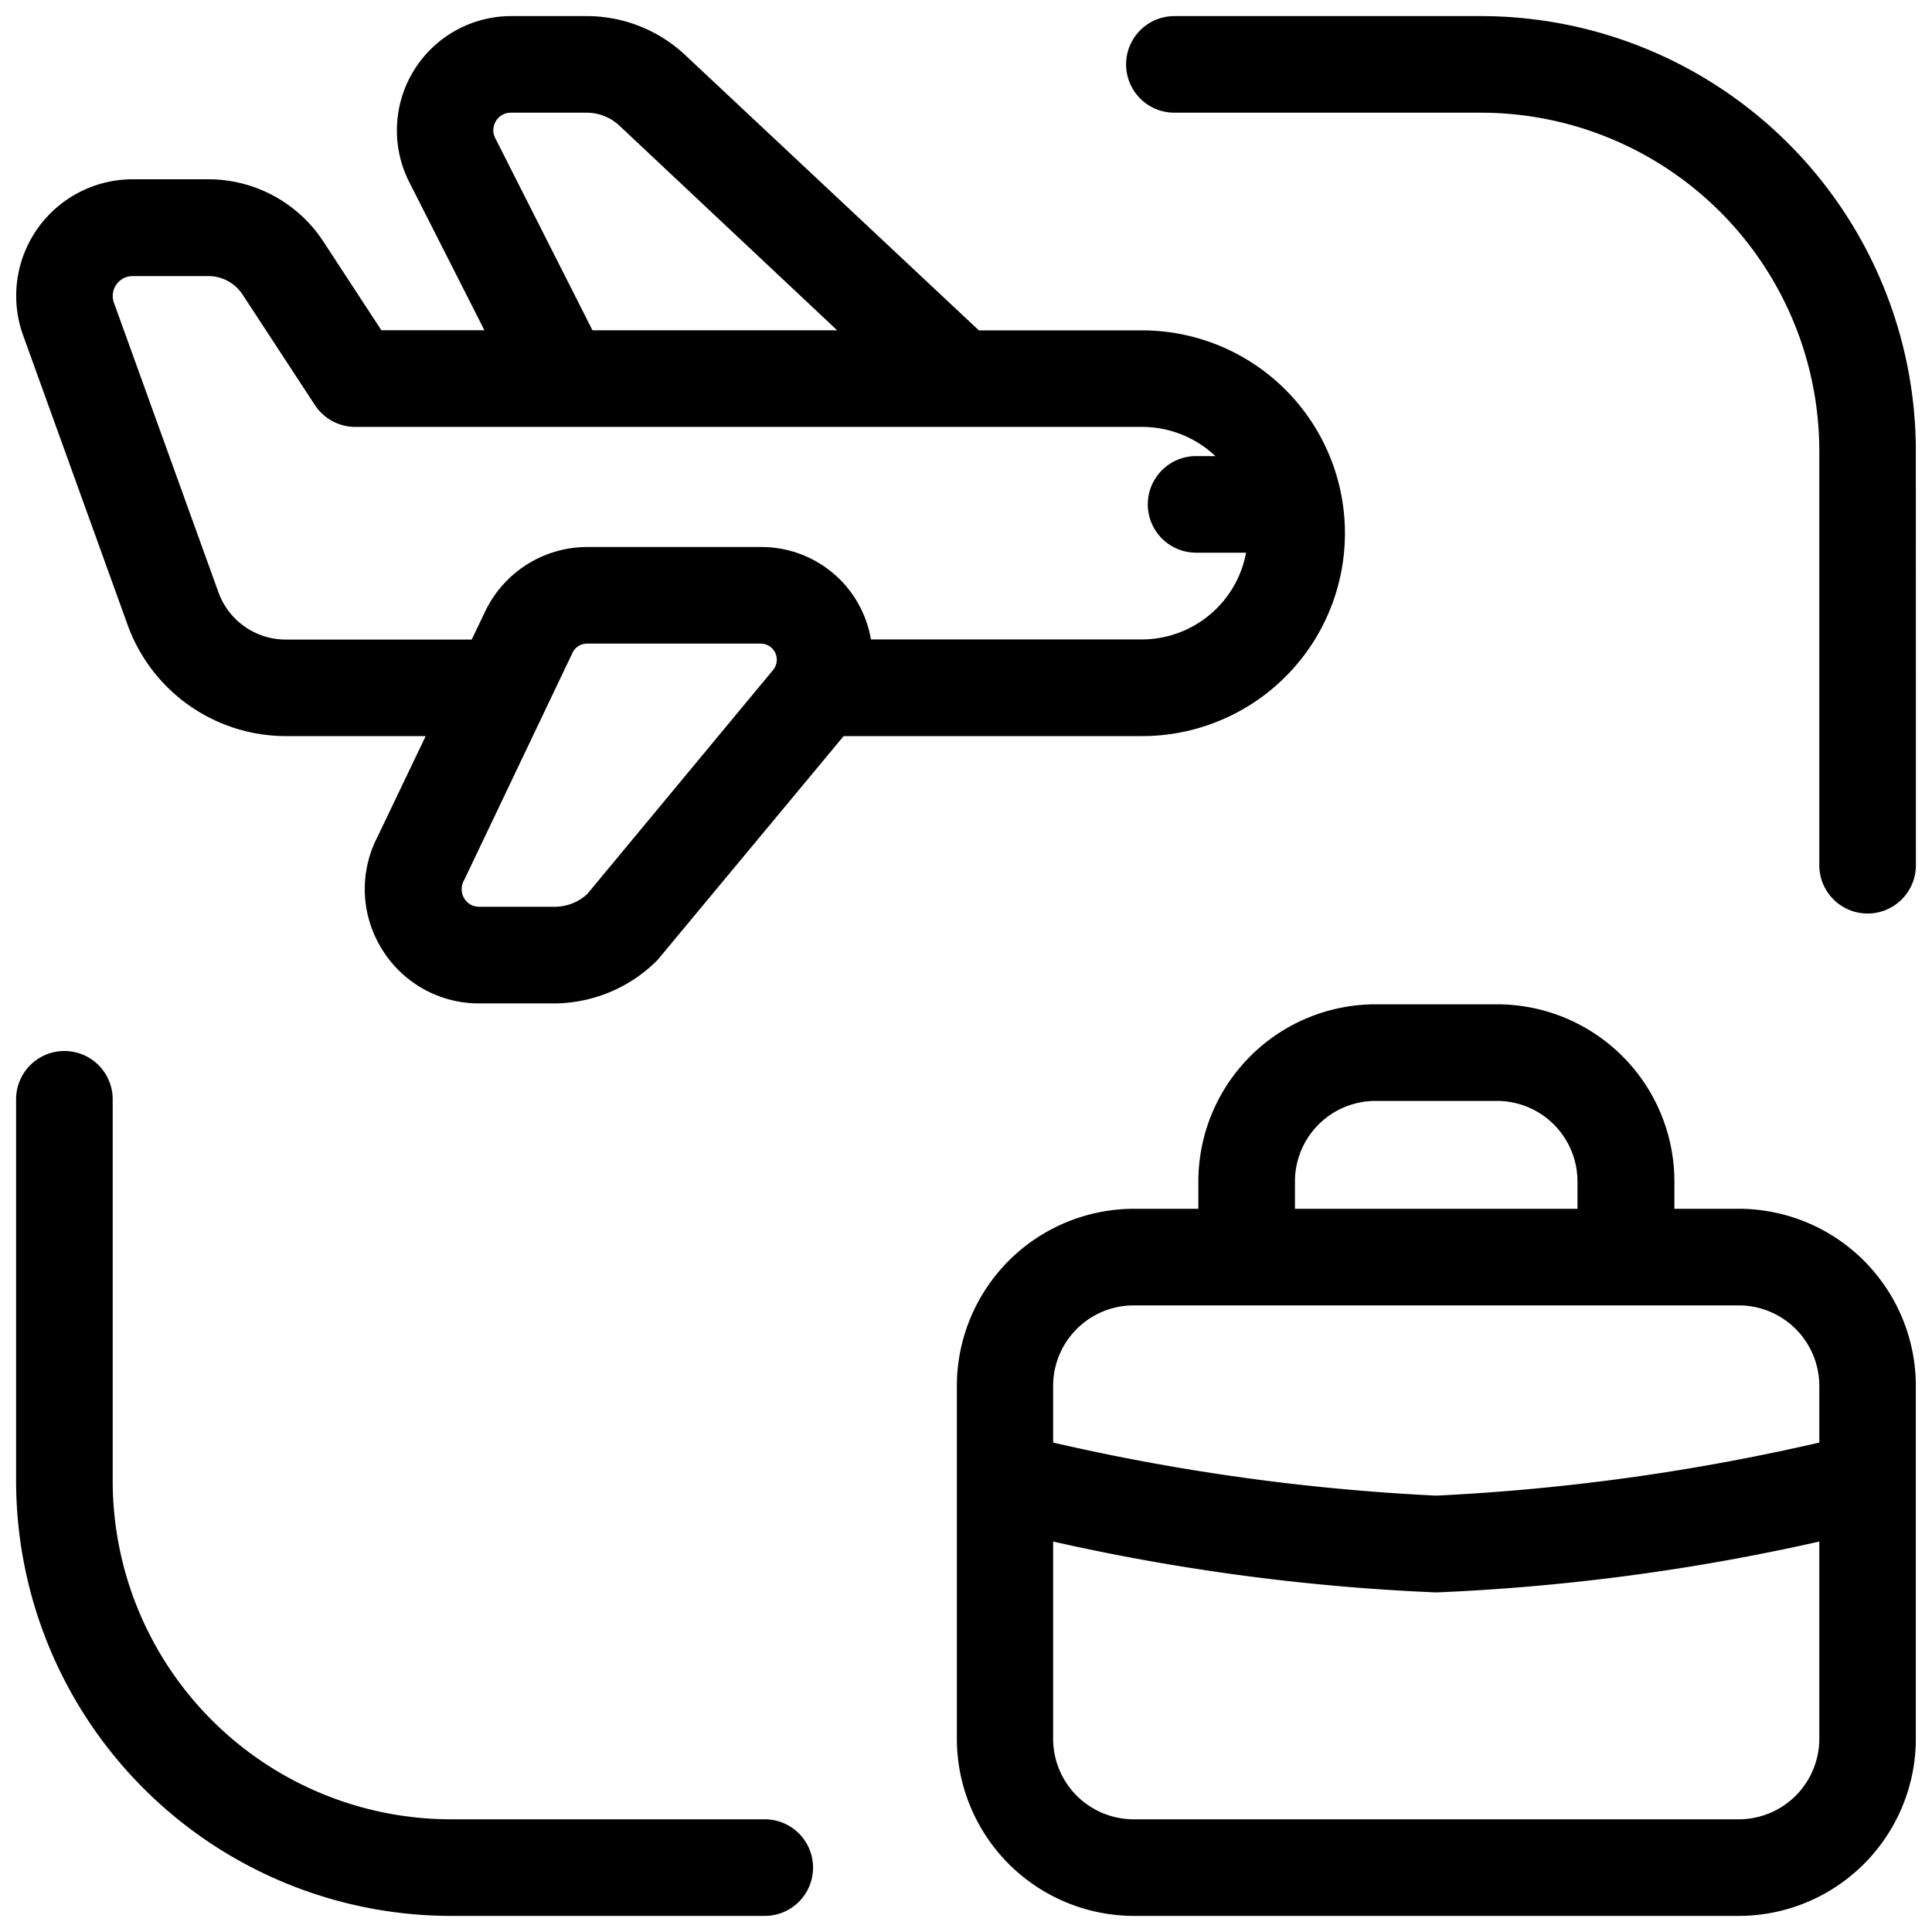
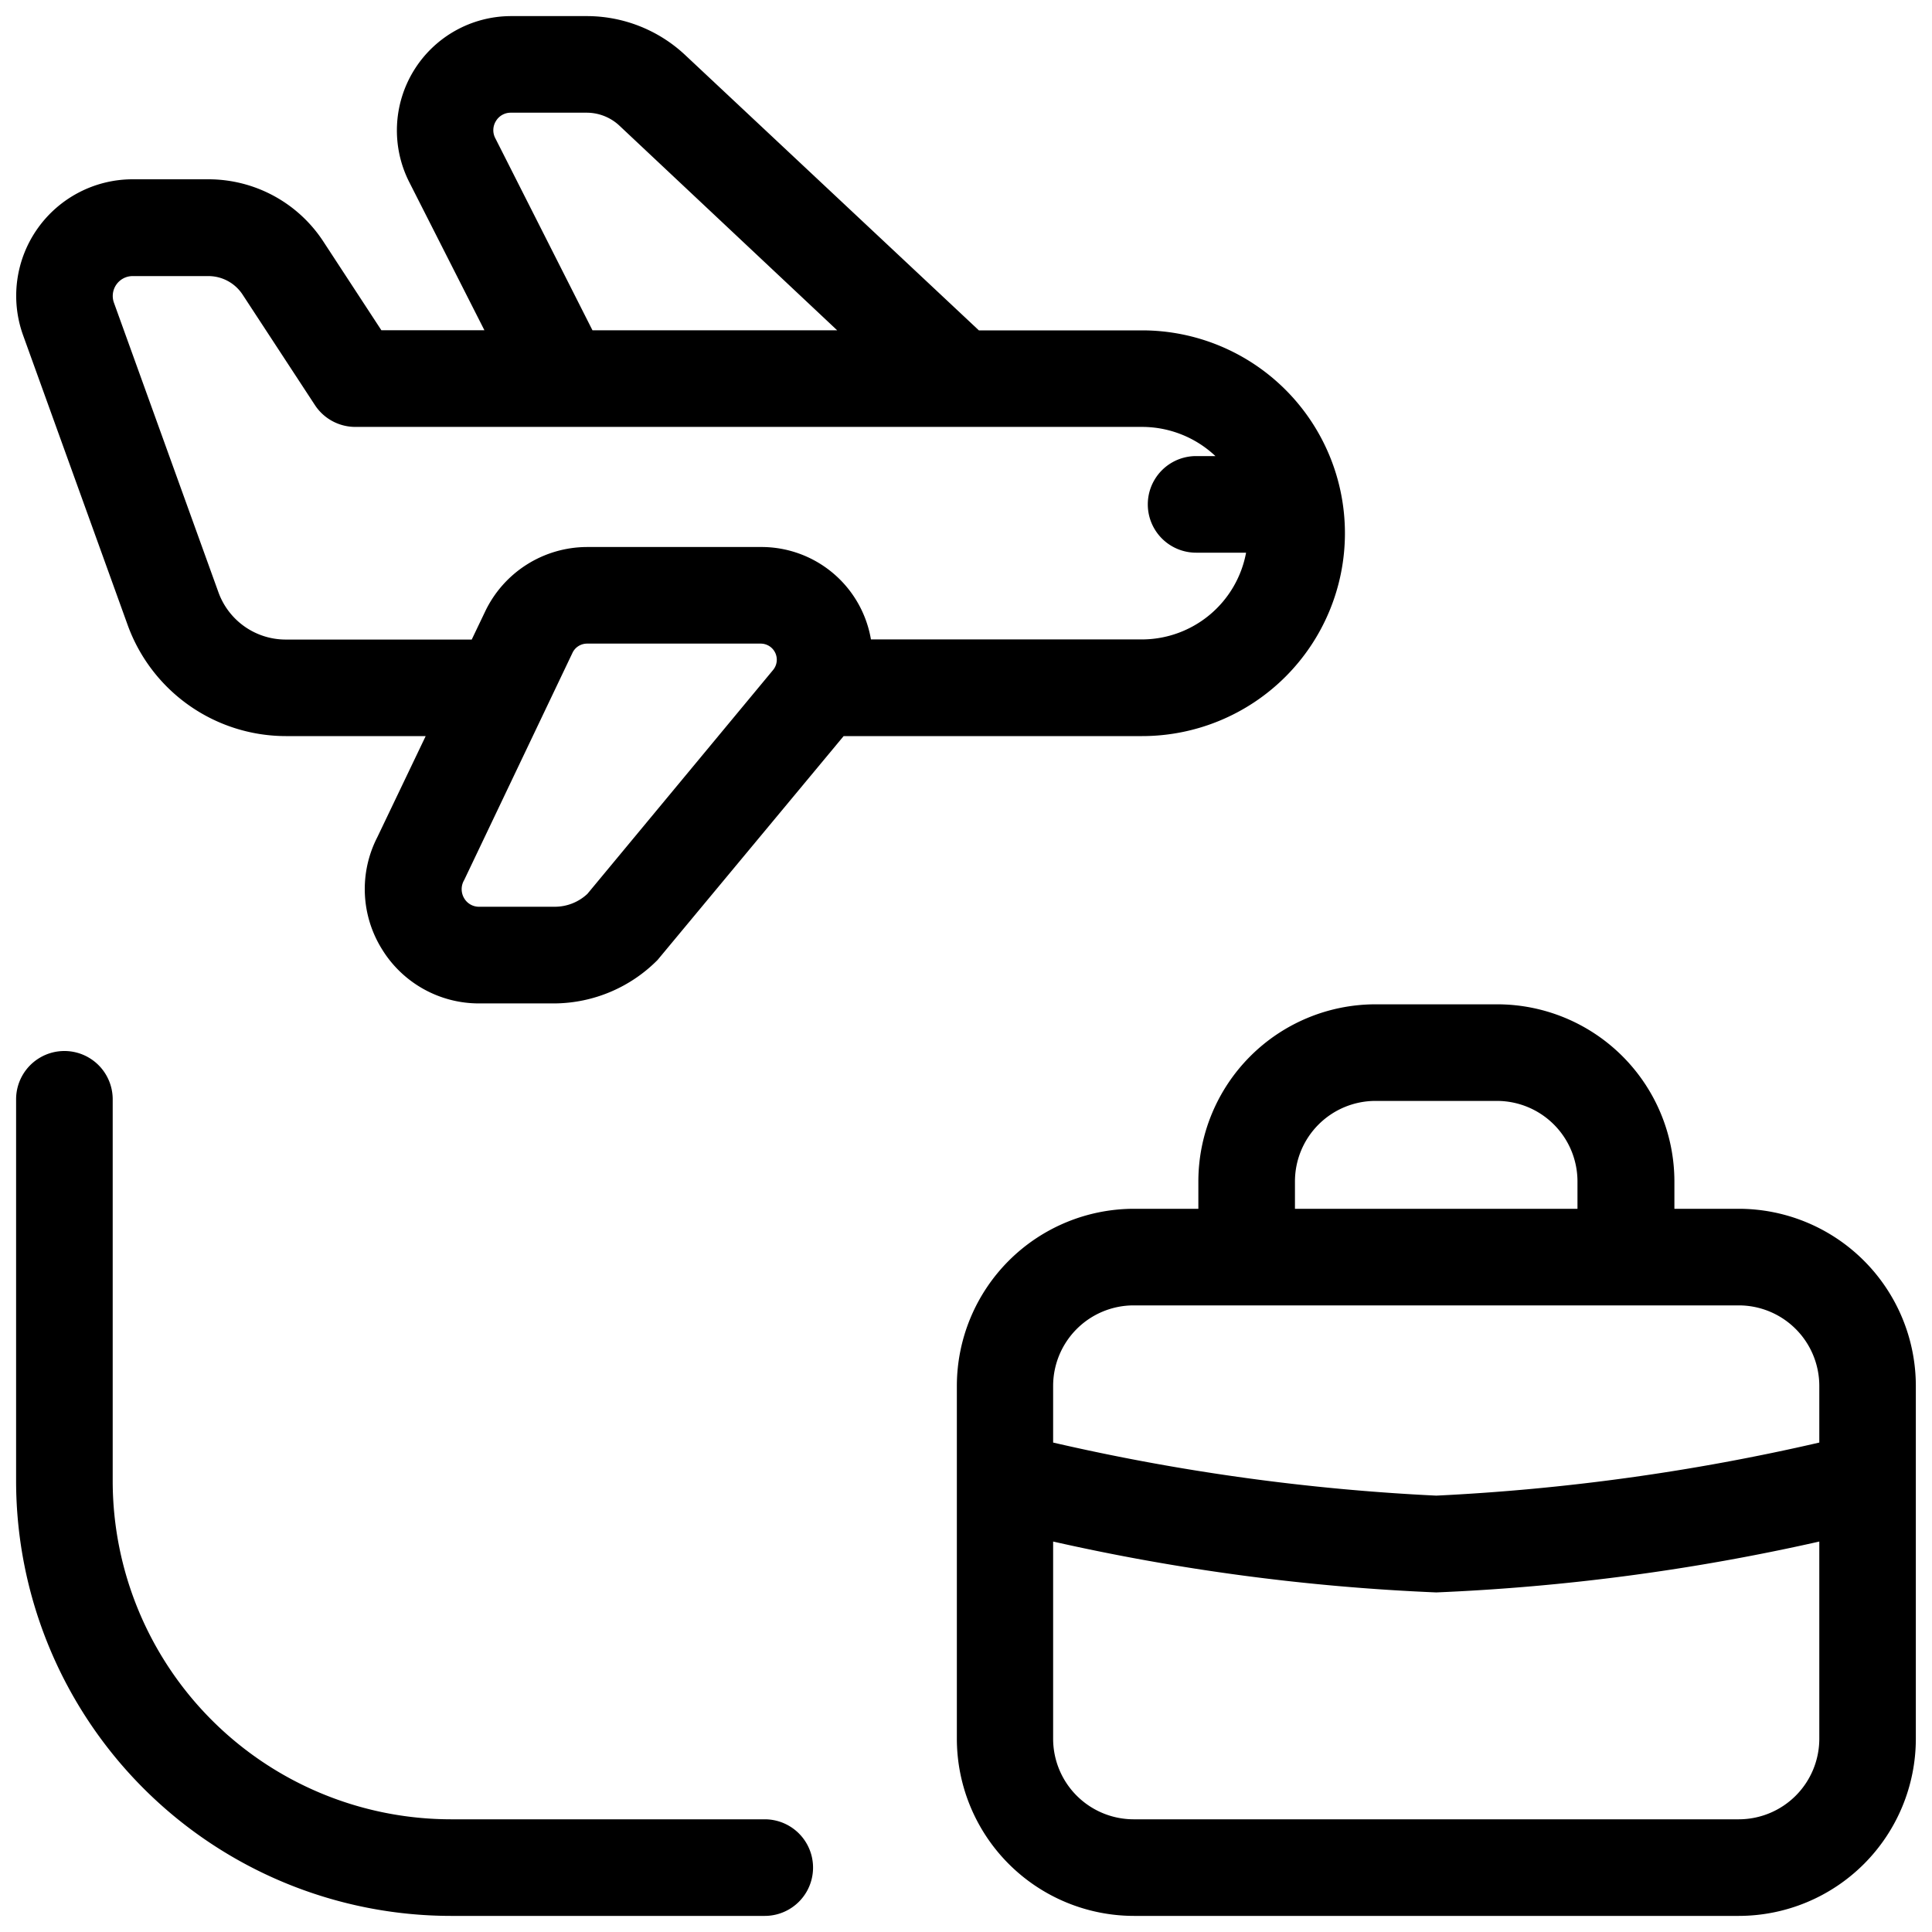
<svg xmlns="http://www.w3.org/2000/svg" viewBox="0 0 30 30" data-name="Layer 1" id="Layer_1">
-   <path d="M29.749,7A6.757,6.757,0,0,0,23,.25H18.236a.75.75,0,0,0,0,1.5H23A5.256,5.256,0,0,1,28.25,7v6.435a.75.75,0,1,0,1.5,0Z" />
  <path d="M7,29.75h4.875a.75.75,0,0,0,0-1.5H7A5.256,5.256,0,0,1,1.75,23V17.07a.75.75,0,0,0-1.5,0V23A6.758,6.758,0,0,0,7,29.75Z" />
  <path d="M5.929,14.735a1.765,1.765,0,0,0,1.513.846H8.611a2.274,2.274,0,0,0,1.6-.675L13.1,11.43h4.634a3.15,3.15,0,1,0,0-6.3H15.2L10.643.858A2.235,2.235,0,0,0,9.107.25H7.938A1.775,1.775,0,0,0,6.355,2.828l1.167,2.3h-1.6l-.9-1.376a2.132,2.132,0,0,0-1.789-.968H2.059a1.809,1.809,0,0,0-1.7,2.423l1.624,4.5a2.615,2.615,0,0,0,2.454,1.723H6.61L5.859,13A1.763,1.763,0,0,0,5.929,14.735Zm3.192-.855a.74.74,0,0,1-.51.2H7.442a.266.266,0,0,1-.234-.131.276.276,0,0,1,0-.284l1.682-3.529a.25.25,0,0,1,.227-.142h2.694a.25.25,0,0,1,.193.41ZM7.7,1.881a.266.266,0,0,1,.234-.131H9.107a.744.744,0,0,1,.51.2L13,5.129H9.2L7.693,2.15A.268.268,0,0,1,7.7,1.881ZM3.393,9.2,1.769,4.7a.309.309,0,0,1,.29-.413H3.234a.636.636,0,0,1,.534.289L4.89,6.29a.75.75,0,0,0,.628.339H17.733a1.662,1.662,0,0,1,1.14.453h-.3a.75.75,0,1,0,0,1.5h.776a1.648,1.648,0,0,1-1.614,1.347H13.524a1.725,1.725,0,0,0-1.716-1.435H9.114a1.758,1.758,0,0,0-1.58,1l-.209.437H4.436A1.111,1.111,0,0,1,3.393,9.2Z" />
  <path d="M29.749,27V21.52A2.752,2.752,0,0,0,27,18.77H26v-.425a2.753,2.753,0,0,0-2.75-2.75H21.358a2.753,2.753,0,0,0-2.75,2.75v.425h-1a2.753,2.753,0,0,0-2.75,2.75V27a2.753,2.753,0,0,0,2.75,2.75H27A2.752,2.752,0,0,0,29.749,27Zm-9.641-8.655a1.251,1.251,0,0,1,1.25-1.25h1.887a1.251,1.251,0,0,1,1.25,1.25v.425H20.108ZM17.6,20.27H27a1.251,1.251,0,0,1,1.25,1.25V22.4a33.635,33.635,0,0,1-5.948.824,33.634,33.634,0,0,1-5.949-.824V21.52A1.251,1.251,0,0,1,17.6,20.27ZM16.353,27V23.937a33.3,33.3,0,0,0,5.949.79,33.3,33.3,0,0,0,5.948-.79V27A1.251,1.251,0,0,1,27,28.25H17.6A1.251,1.251,0,0,1,16.353,27Z" />
</svg>